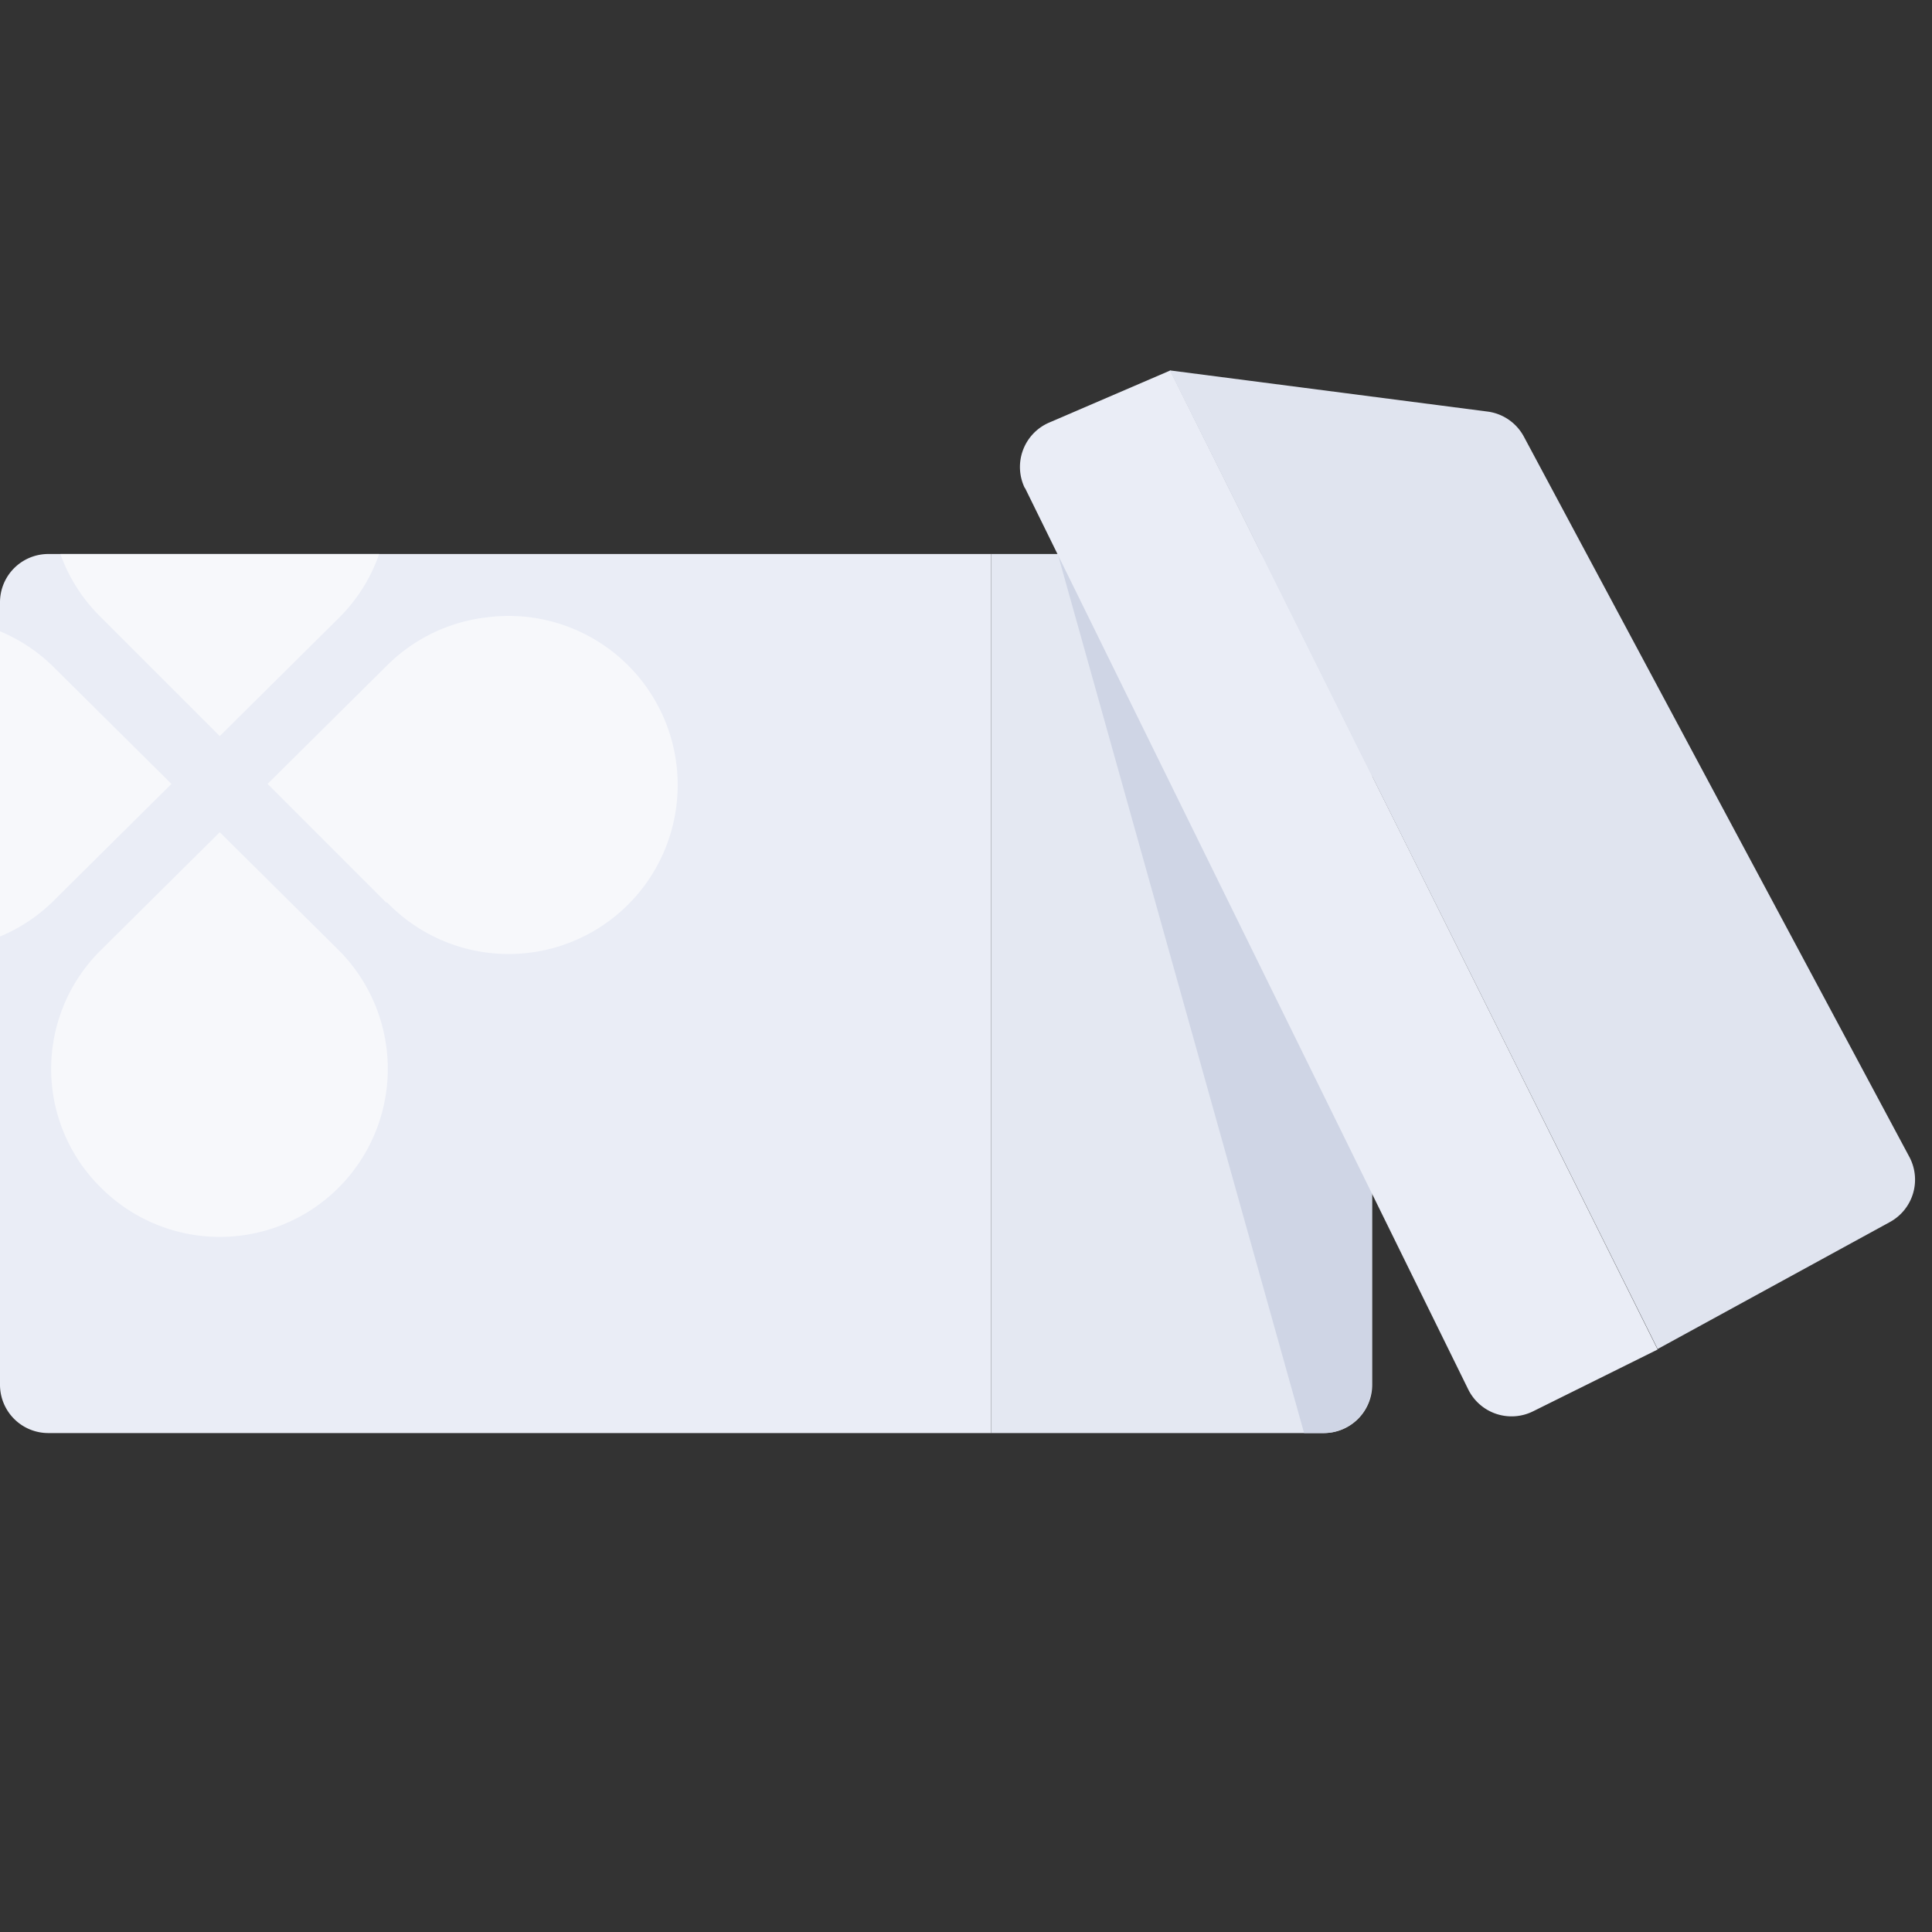
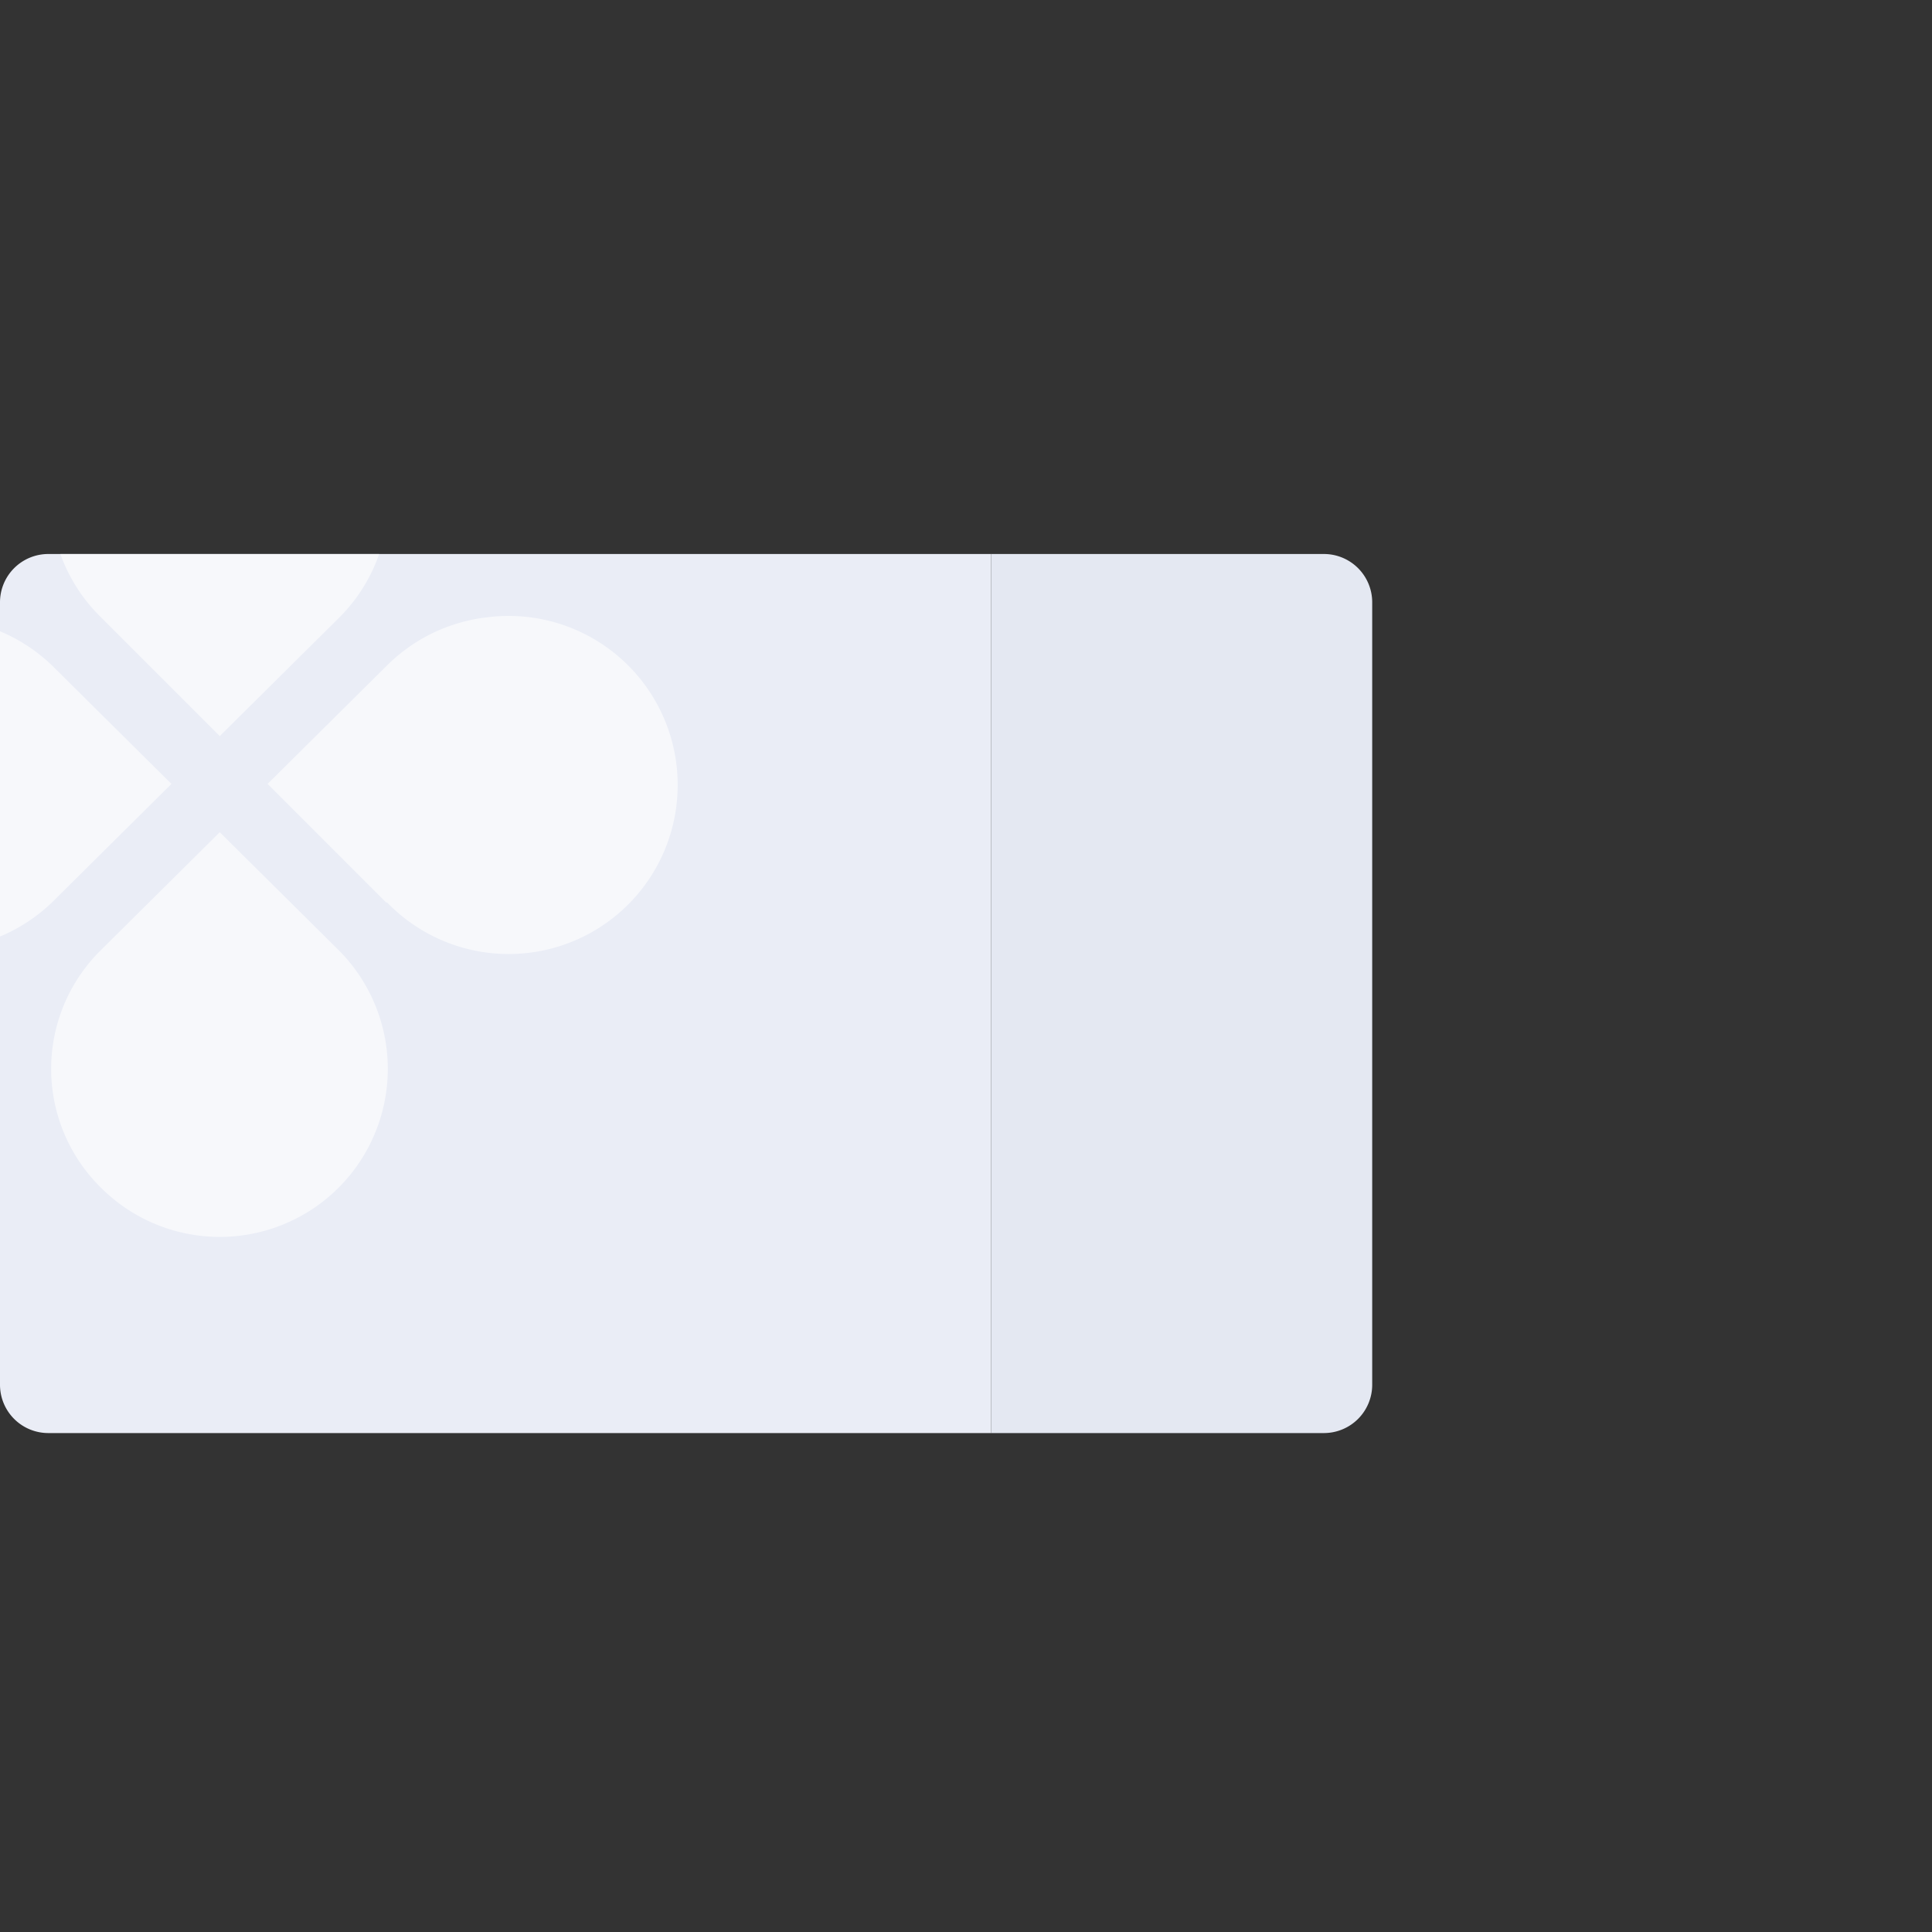
<svg xmlns="http://www.w3.org/2000/svg" viewBox="0 0 40 40">
  <rect x="0" y="0" width="40" height="40" fill="#333333" stroke="none" />
  <path fill="#EAEDF6" d="M0 12.47a1 1 0 011-1h19.52v18.2H1a1 1 0 01-1-1v-16.2Z" />
  <path fill="#E4E8F2" d="M20.52 11.47h6.89a1 1 0 011 1v16.2a1 1 0 01-1 1h-6.89v-18.2Z" />
-   <path fill="#CFD5E5" d="m27 29.67-5.1-18.2h5.5a1 1 0 011 1v16.2a1 1 0 01-1 1H27Z" />
-   <path fill="#EAEDF6" d="M21.22 10.11a1 1 0 01.5-1.36l2.51-1.08 10.09 20.27-2.58 1.28a1 1 0 01-1.34-.45L21.22 10.1Z" />
-   <path fill="#E0E4EF" d="m24.23 7.67 6.56.85a1 1 0 01.76.52l7.98 14.91a1 1 0 01-.4 1.35l-4.81 2.63-10.1-20.26Z" />
  <path fill="#FFF" opacity=".6" d="M1.25 11.47a3.45 3.45 0 0 0 .83 1.3l2.47 2.47 2.47-2.45a3.45 3.45 0 00.83-1.32h-6.6zm8.84 1.31a3.5 3.5 0 00-2.08 1l-2.47 2.45L8 18.69l.01-.01a3.5 3.5 0 102.08-5.9zM0 13.07v6.32a3.5 3.5 0 001.08-.71l2.47-2.45-2.47-2.45A3.5 3.5 0 000 13.07zm4.55 4.16-2.47 2.45a3.45 3.45 0 000 4.9 3.45 3.45 0 104.94-4.9l-2.47-2.45z" />
</svg>